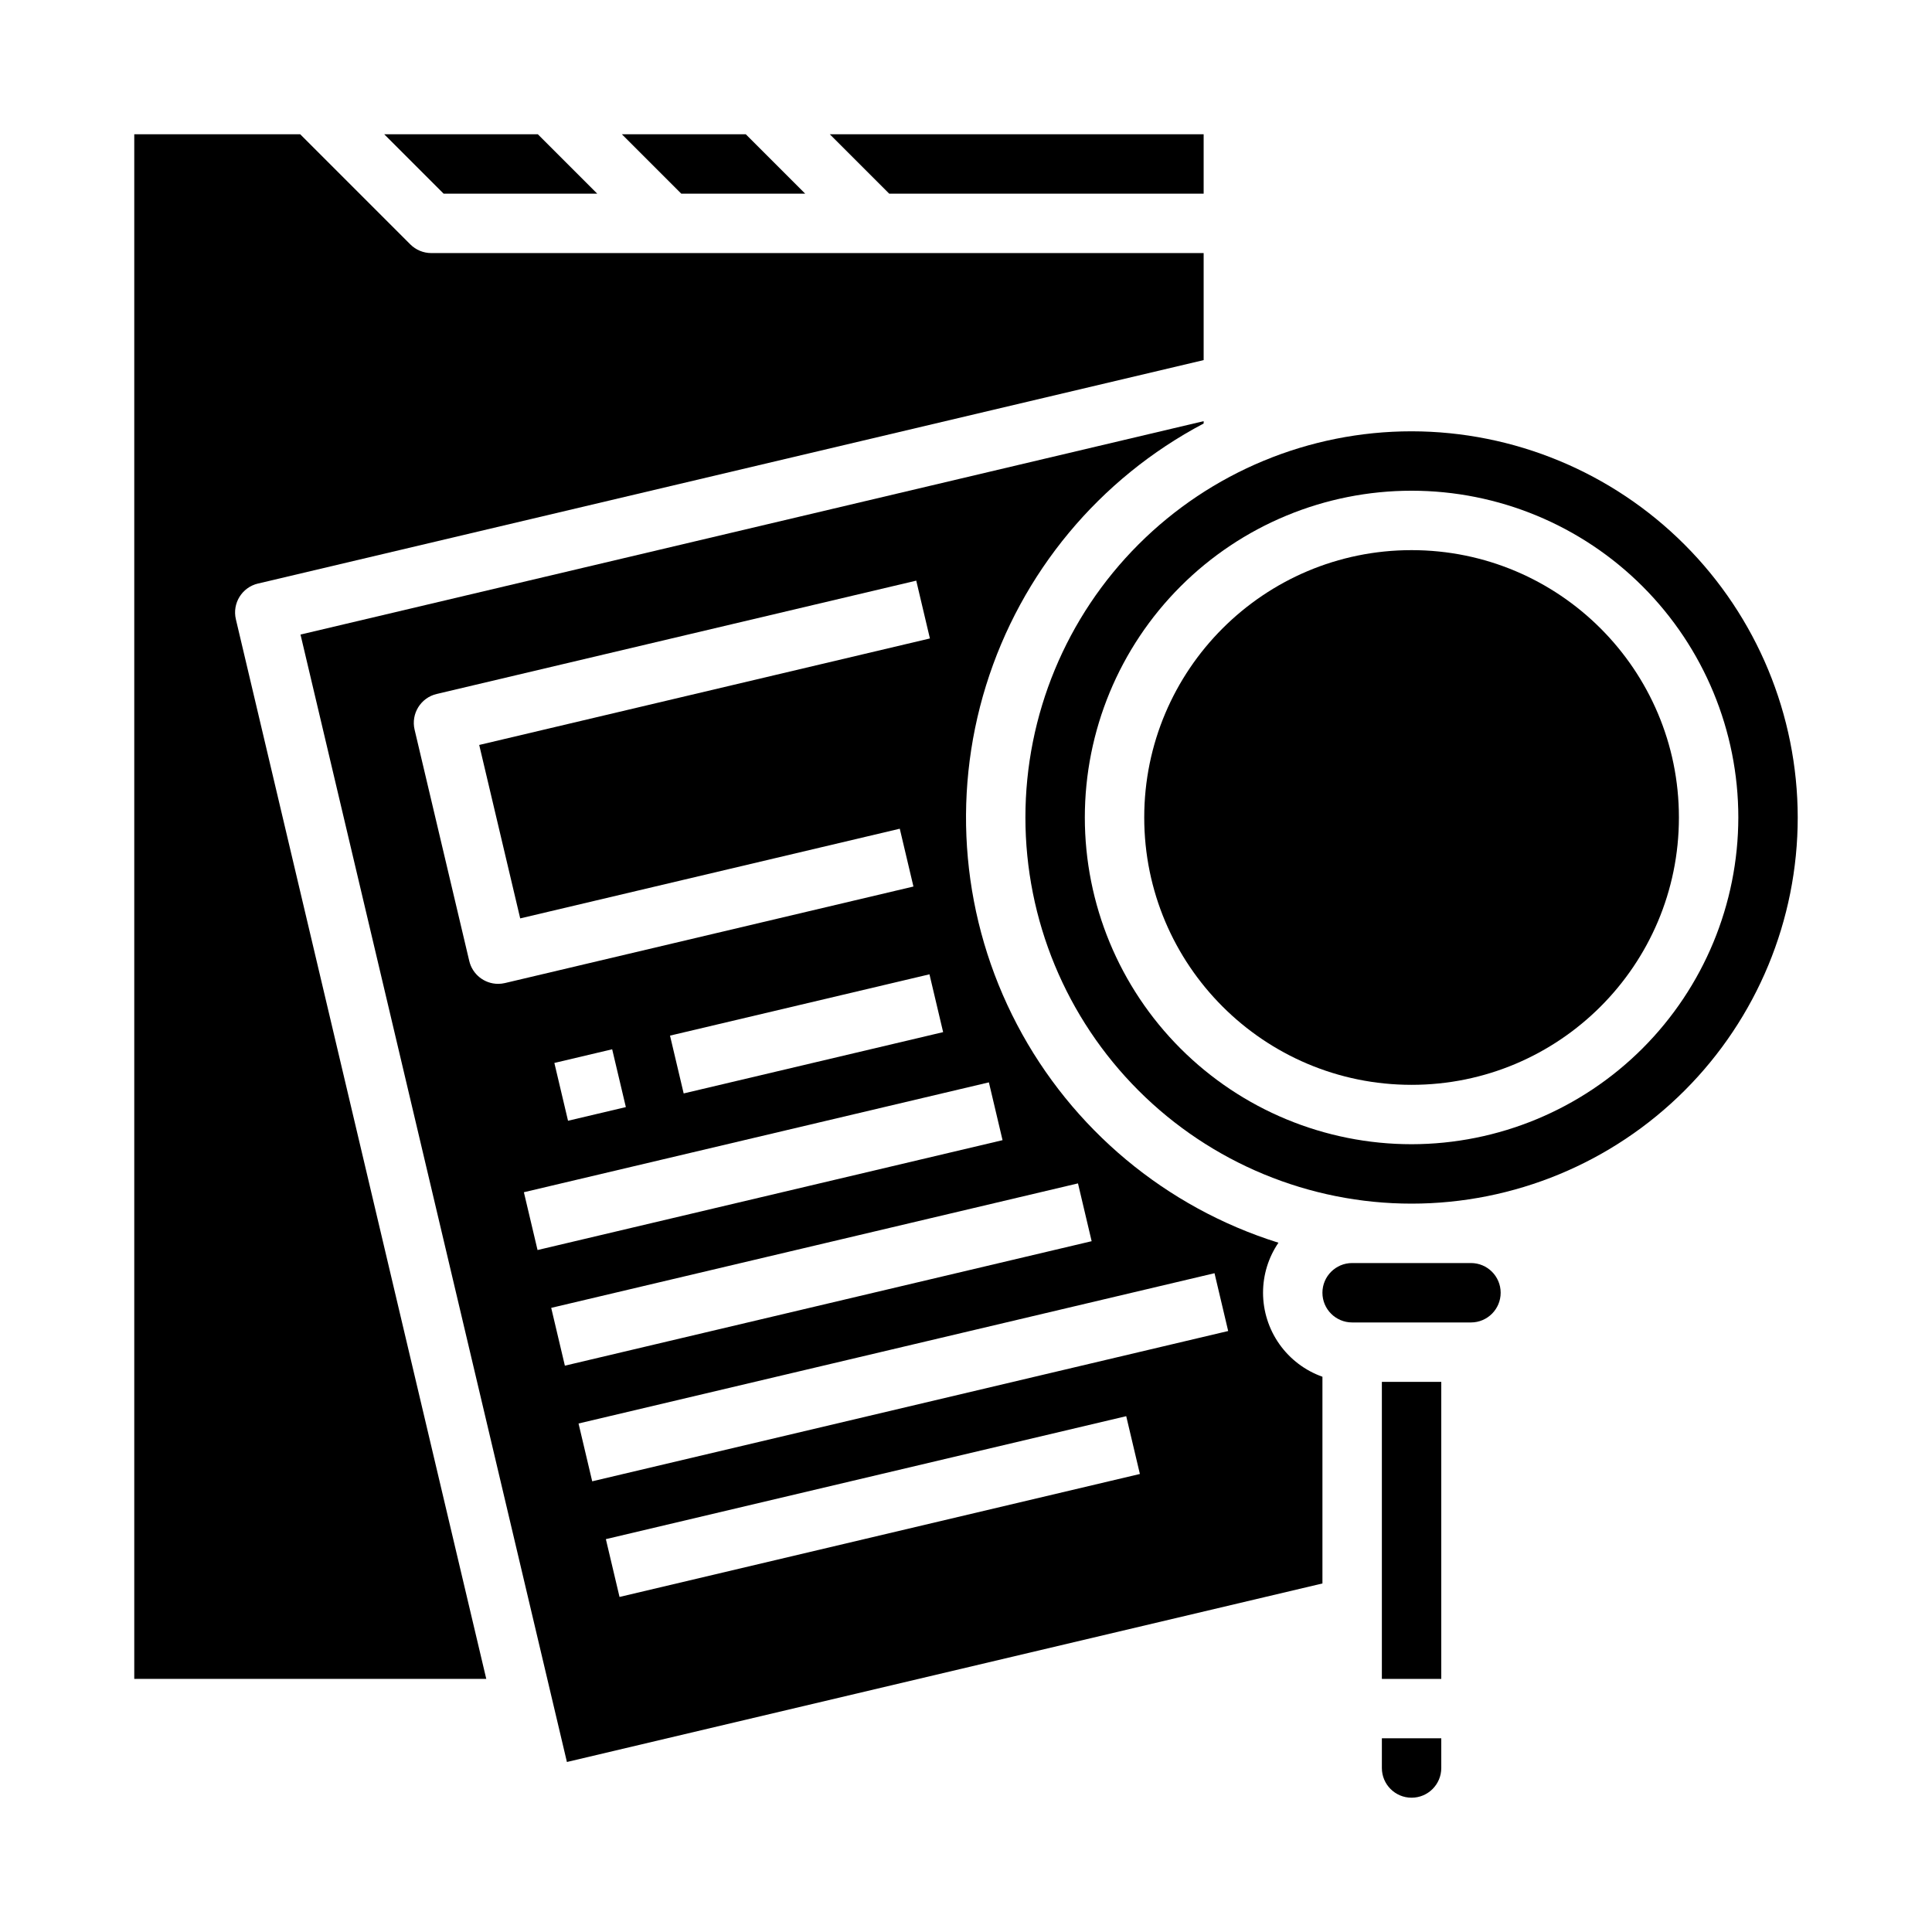
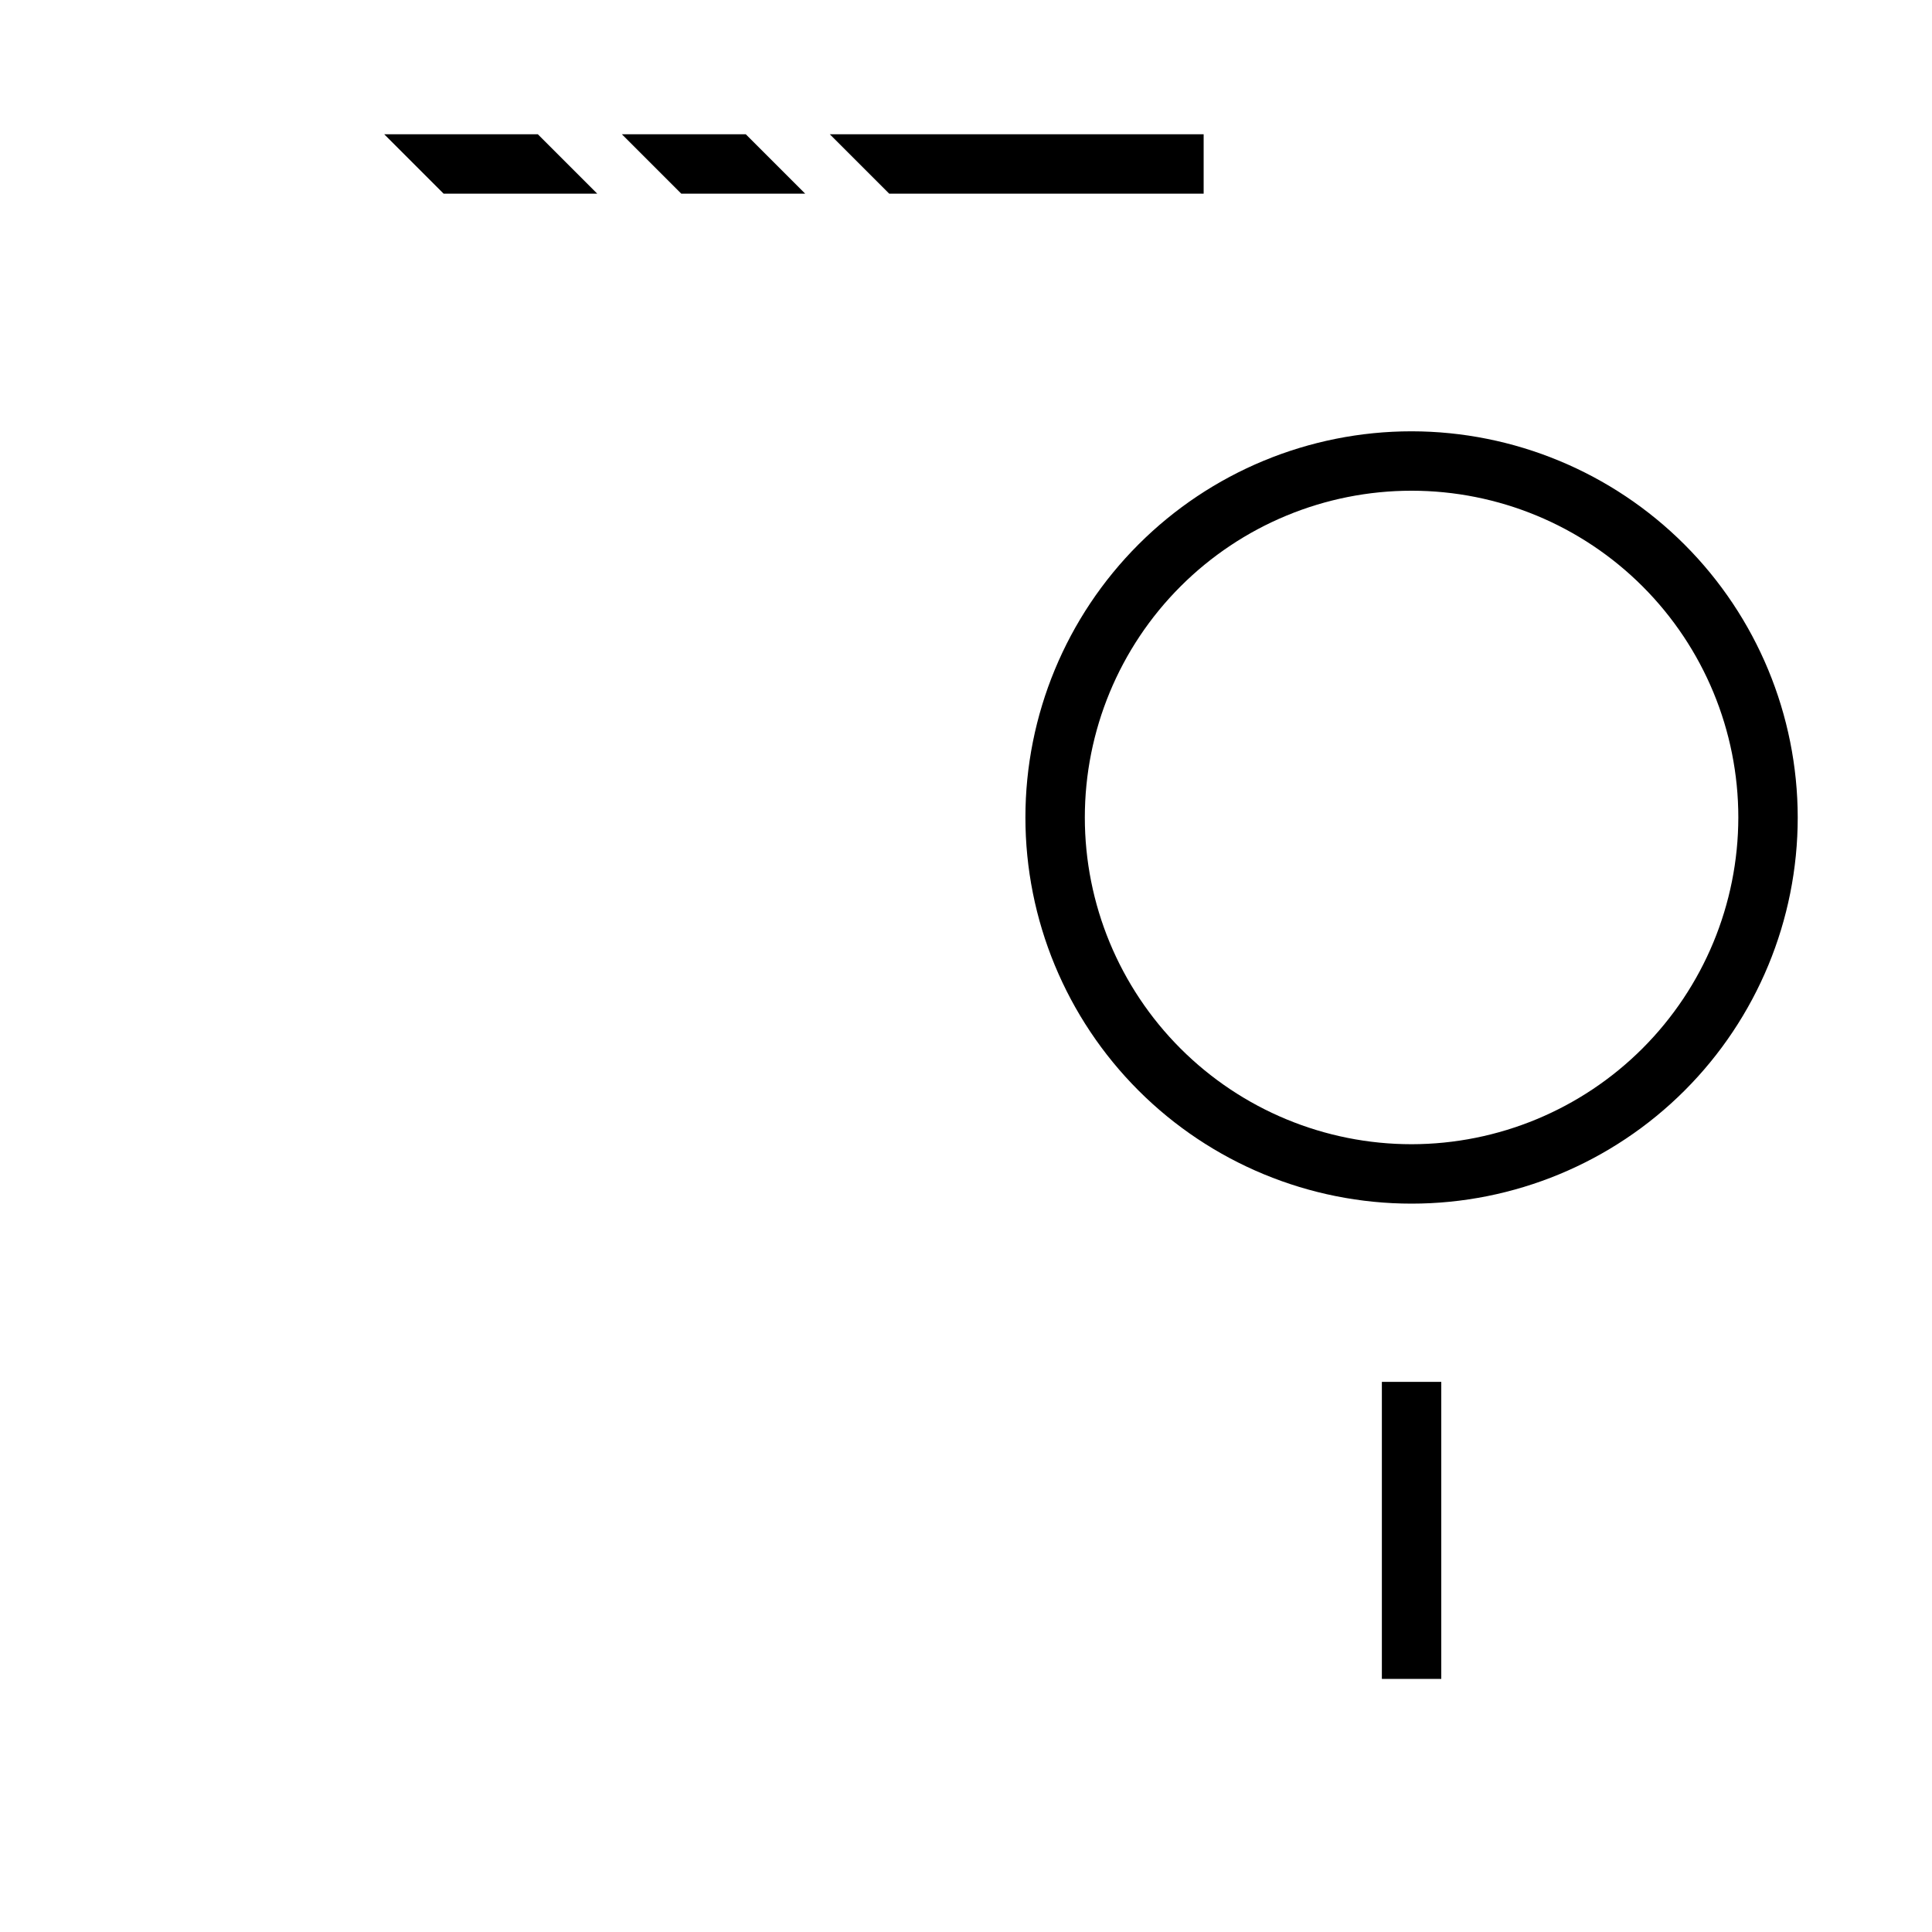
<svg xmlns="http://www.w3.org/2000/svg" fill="#000000" width="800px" height="800px" version="1.1" viewBox="144 144 512 512">
  <g>
    <path d="m462.98 195.32v-15.742h-99.078l15.746 15.742z" />
-     <path d="m510.21 612.54c0 4.348 3.523 7.871 7.871 7.871s7.871-3.523 7.871-7.871v-7.871h-15.742z" />
-     <path d="m478.72 486.59c-0.004-4.727 1.418-9.348 4.082-13.254-29.84-9.34-54.754-30.133-69.281-57.82-14.527-27.688-17.477-60.008-8.207-89.867 9.273-29.859 30.008-54.824 57.664-69.414v-0.621l-239.34 56.551 70.602 298.78 200.22-47.312v-54.781c-4.598-1.633-8.582-4.648-11.402-8.633-2.816-3.984-4.332-8.746-4.34-13.629zm-202.71-81.859c-3.648-0.004-6.816-2.516-7.652-6.066l-14.484-61.289c-1-4.231 1.621-8.469 5.852-9.469l127.09-30.031 3.621 15.32-119.44 28.223 10.863 45.965 100.59-23.766 3.621 15.32-108.24 25.578c-0.598 0.141-1.207 0.211-1.82 0.215zm117.93 12.793-68.758 16.246-3.621-15.32 68.758-16.246zm-84.082 19.867-15.324 3.621-3.621-15.32 15.32-3.621zm-27.023 22.562 123.23-29.117 3.621 15.32-123.23 29.117zm10.863 45.965-3.621-15.32 139.6-32.988 3.621 15.32zm14.484 61.289-3.621-15.32 137.9-32.586 3.621 15.32zm-7.242-30.645-3.621-15.32 168.54-39.828 3.621 15.32z" />
    <path d="m357.38 195.32-15.746-15.742h-32.836l15.742 15.742z" />
    <path d="m302.27 195.32-15.746-15.742h-40.707l15.742 15.742z" />
-     <path d="m212.36 298.65 250.62-59.219v-28.363h-204.68c-2.086 0-4.09-0.828-5.566-2.305l-29.18-29.184h-43.973v409.34h93.285l-66.355-280.8c-1-4.234 1.617-8.473 5.848-9.473z" />
    <path d="m510.21 510.21h15.742v78.719h-15.742z" />
-     <path d="m588.93 360.64c0 39.129-31.719 70.852-70.848 70.852s-70.848-31.723-70.848-70.852c0-39.125 31.719-70.848 70.848-70.848s70.848 31.723 70.848 70.848" />
-     <path d="m533.82 478.72h-31.488c-4.348 0-7.875 3.523-7.875 7.871s3.527 7.871 7.875 7.871h31.488c4.348 0 7.871-3.523 7.871-7.871s-3.523-7.871-7.871-7.871z" />
    <path d="m518.08 258.3c-27.141 0-53.172 10.781-72.363 29.977-19.191 19.191-29.973 45.219-29.973 72.359 0 27.145 10.781 53.172 29.973 72.363s45.223 29.977 72.363 29.977 53.172-10.785 72.363-29.977 29.973-45.219 29.973-72.363c-0.031-27.129-10.82-53.141-30.008-72.328-19.184-19.184-45.195-29.977-72.328-30.008zm0 188.93c-22.965 0-44.988-9.121-61.23-25.363-16.238-16.238-25.359-38.262-25.359-61.23 0-22.965 9.121-44.988 25.359-61.227 16.242-16.242 38.266-25.363 61.23-25.363s44.992 9.121 61.23 25.363c16.238 16.238 25.363 38.262 25.363 61.227-0.027 22.961-9.16 44.969-25.391 61.203-16.234 16.234-38.246 25.363-61.203 25.391z" />
  </g>
</svg>